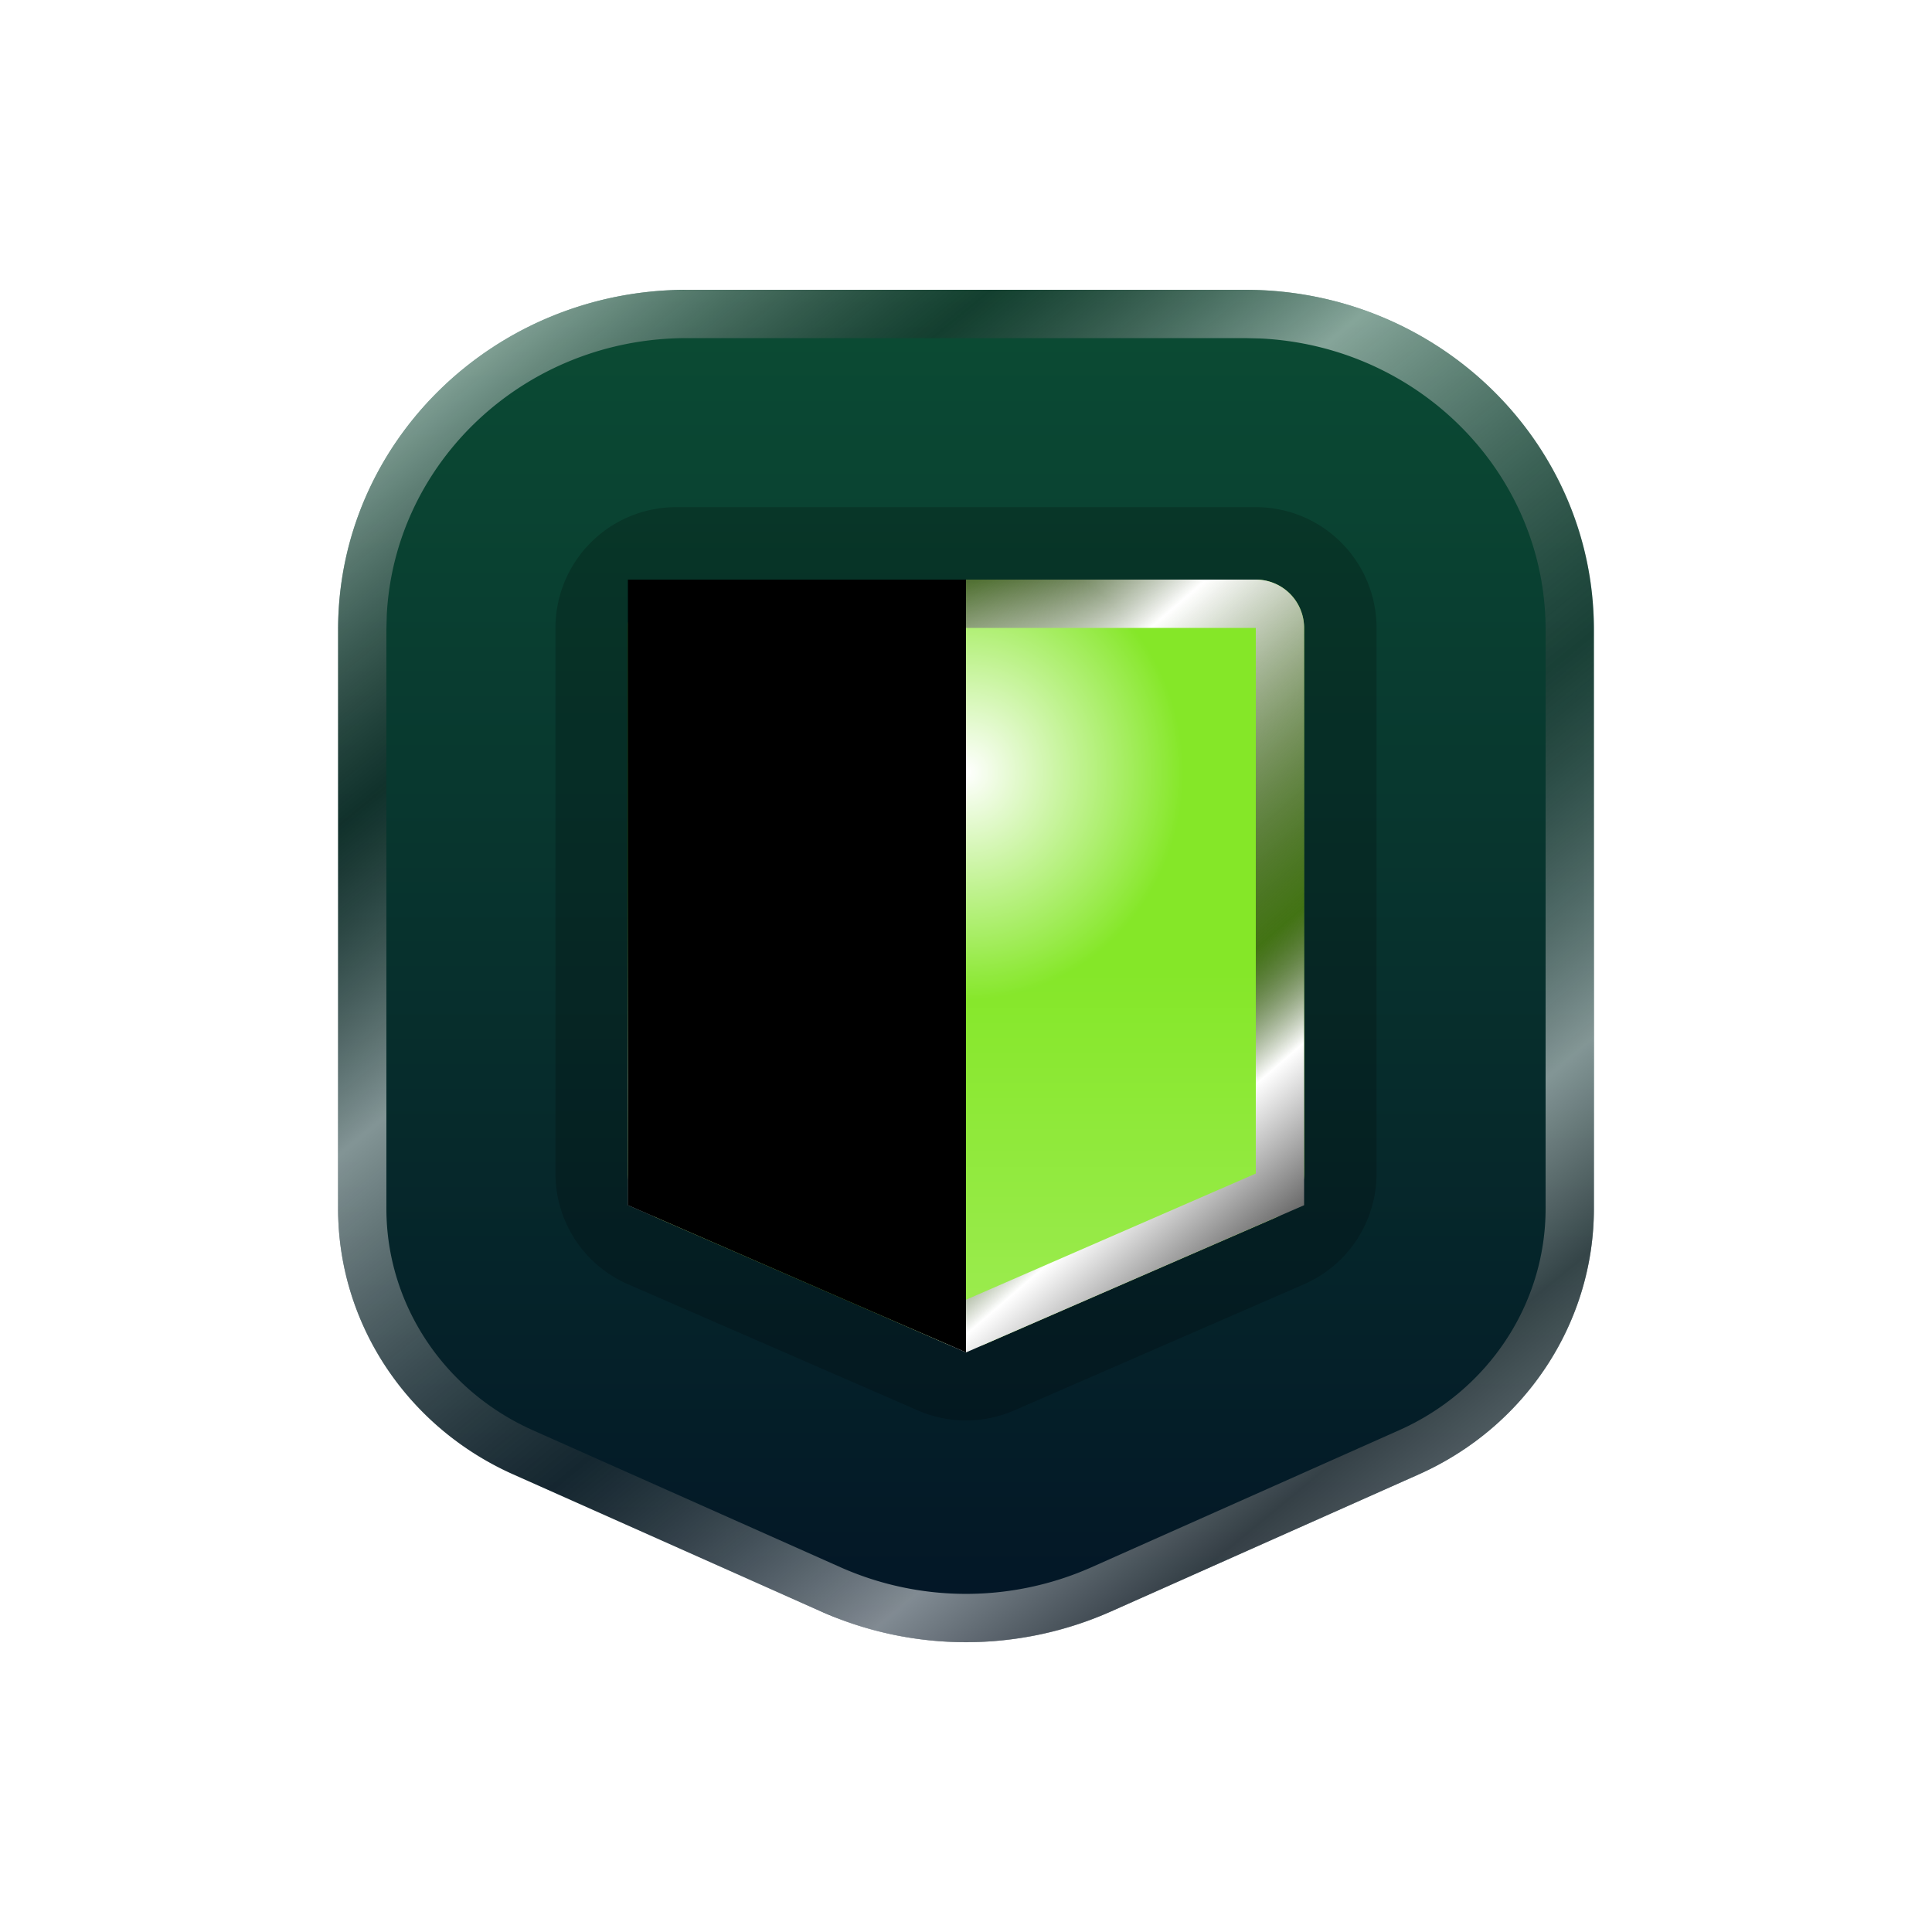
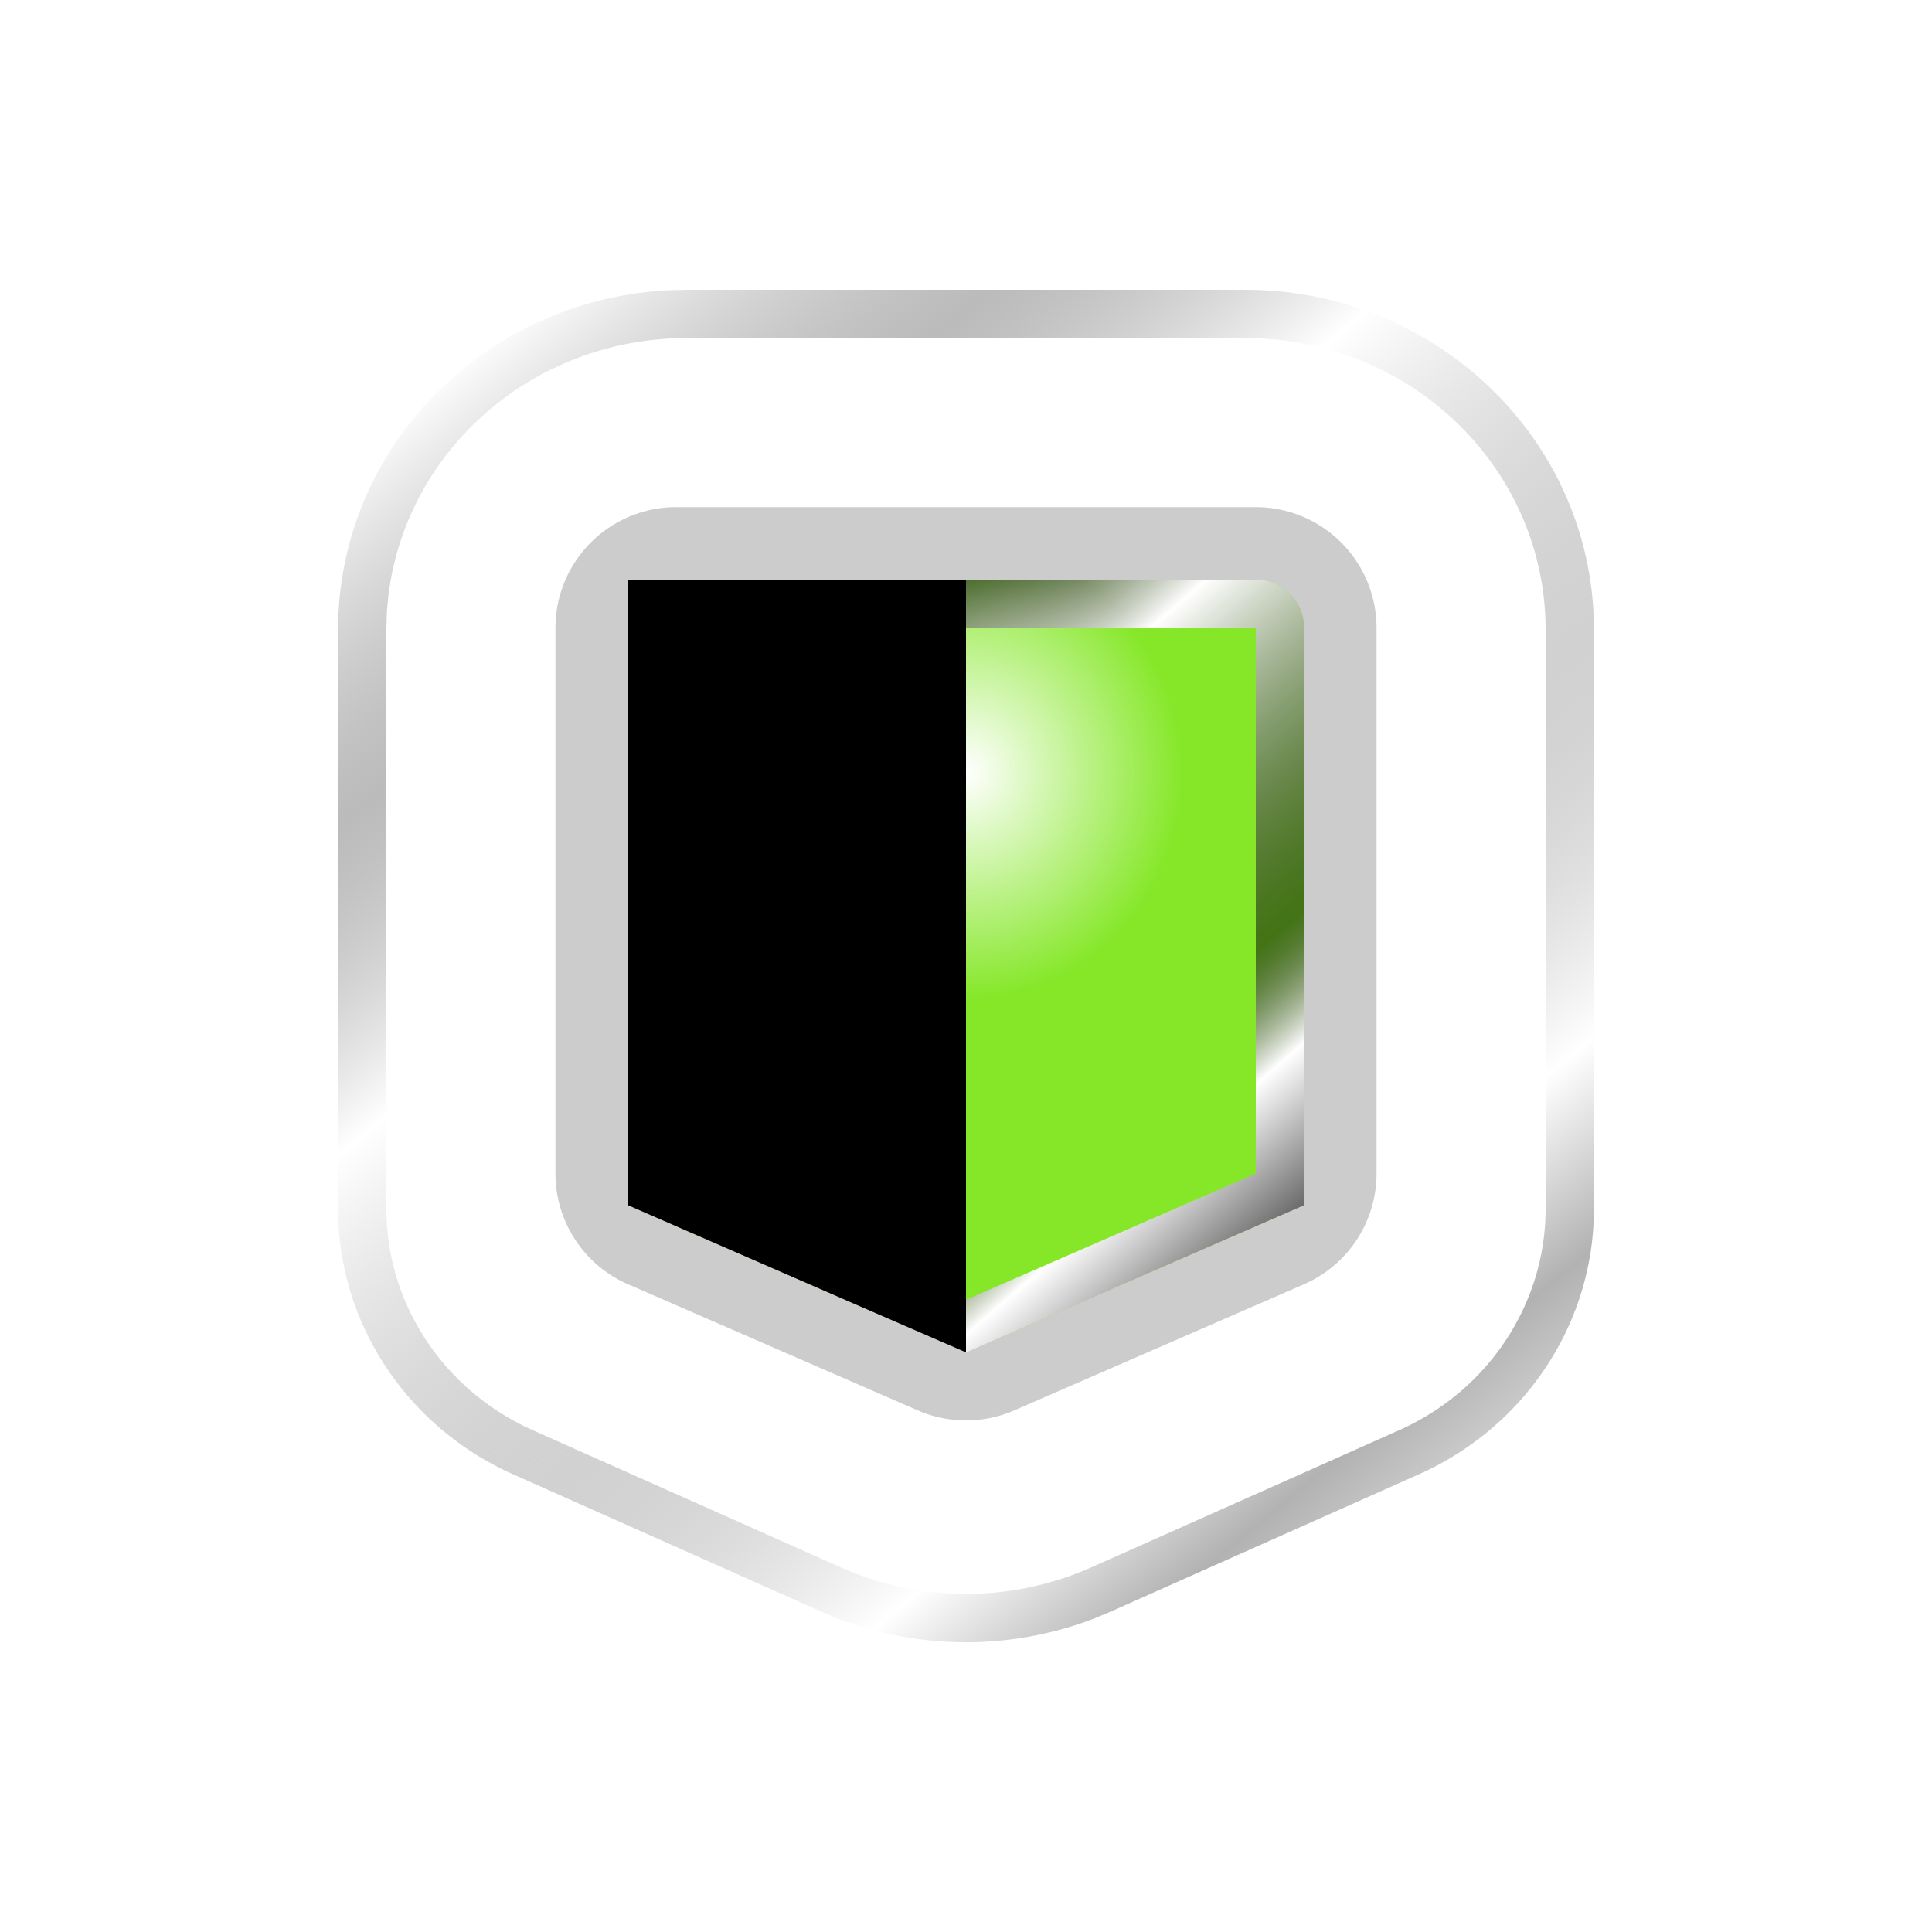
<svg xmlns="http://www.w3.org/2000/svg" width="40" height="40" fill="none">
-   <path d="M33 13.035C33 9.15 29.767 6 25.778 6H14.222C10.233 6 7 9.15 7 13.035v11.99c0 2.367 1.419 4.518 3.63 5.502l6.367 2.836a7.4 7.4 0 0 0 6.006 0l6.368-2.836C31.58 29.543 33 27.392 33 25.024v-11.99z" fill="url(#a)" />
  <path d="M32 13.035c0-3.205-2.59-5.864-5.9-6.027L25.778 7H14.223c-3.354 0-6.05 2.559-6.215 5.727L8 13.035v11.99c0 1.96 1.176 3.76 3.036 4.588l6.367 2.836a6.401 6.401 0 0 0 5.194 0l6.367-2.836c1.86-.828 3.036-2.627 3.036-4.589V13.035zm1 11.99-.004.221c-.085 2.28-1.484 4.328-3.626 5.281l-6.367 2.836-.36.15a7.405 7.405 0 0 1-5.286 0l-.36-.15-6.367-2.836c-2.142-.953-3.54-3.001-3.626-5.28L7 25.023V13.035c0-3.764 3.035-6.838 6.85-7.026L14.224 6h11.554C29.767 6 33 9.15 33 13.035v11.99z" fill="url(#b)" fill-opacity=".5" style="mix-blend-mode:color-dodge" />
  <path d="M26 12H14a1 1 0 0 0-1 1v11.297a1 1 0 0 0 .6.917l6 2.612a1 1 0 0 0 .8 0l6-2.612a1 1 0 0 0 .6-.917V13a1 1 0 0 0-1-1z" fill="#85E728" />
-   <path d="M26 12H14a1 1 0 0 0-1 1v11.297a1 1 0 0 0 .6.917l6 2.612a1 1 0 0 0 .8 0l6-2.612a1 1 0 0 0 .6-.917V13a1 1 0 0 0-1-1z" fill="url(#c)" fill-opacity=".2" style="mix-blend-mode:plus-lighter" />
  <path d="M13 24.297a1 1 0 0 0 .6.917l6 2.612a1 1 0 0 0 .702.036l.097-.036 6-2.612a1 1 0 0 0 .601-.917V13a1 1 0 0 0-1-1v-1.5a2.5 2.5 0 0 1 2.5 2.5v11.297a2.5 2.5 0 0 1-1.502 2.292l-6 2.612a2.5 2.5 0 0 1-1.996 0l-6-2.612a2.5 2.5 0 0 1-1.502-2.292V13a2.5 2.5 0 0 1 2.5-2.5V12a1 1 0 0 0-1 1v11.297zM26 10.5V12H14v-1.5h12z" fill="#000" fill-opacity=".2" />
  <path d="M14 12.5h12a.5.5 0 0 1 .5.5v11.625l-6.5 2.83-6.5-2.83V13a.5.5 0 0 1 .5-.5z" stroke="url(#d)" style="mix-blend-mode:overlay" />
  <g filter="url(#e)">
    <path transform="rotate(-90 20 25)" fill="url(#f)" d="M20 25h13v6H20z" />
  </g>
  <path fill-rule="evenodd" clip-rule="evenodd" d="M20 12h-7v12.952L20 28V12z" fill="#000" style="mix-blend-mode:overlay" />
  <defs>
    <linearGradient id="a" x1="20" y1="6" x2="20" y2="34" gradientUnits="userSpaceOnUse">
      <stop stop-color="#0B4C34" />
      <stop offset="1" stop-color="#031526" />
    </linearGradient>
    <linearGradient id="b" x1="10.656" y1="6.438" x2="32.37" y2="32.872" gradientUnits="userSpaceOnUse">
      <stop stop-color="#fff" />
      <stop offset=".173" stop-color="#242424" stop-opacity=".62" />
      <stop offset=".327" stop-color="#fff" />
      <stop offset=".565" stop-color="#484848" stop-opacity=".5" />
      <stop offset=".755" stop-color="#fff" />
      <stop offset=".853" stop-color="#666" />
      <stop offset="1" stop-color="#fff" />
    </linearGradient>
    <linearGradient id="c" x1="20" y1="20" x2="20" y2="28" gradientUnits="userSpaceOnUse">
      <stop stop-color="#fff" stop-opacity="0" />
      <stop offset="1" stop-color="#fff" />
    </linearGradient>
    <linearGradient id="d" x1="13" y1="13.684" x2="26.103" y2="28.852" gradientUnits="userSpaceOnUse">
      <stop />
      <stop offset=".173" stop-opacity=".62" />
      <stop offset=".327" stop-color="#fff" />
      <stop offset=".649" stop-opacity=".5" />
      <stop offset=".755" stop-color="#fff" />
      <stop offset=".973" />
    </linearGradient>
    <radialGradient id="f" cx="0" cy="0" r="1" gradientUnits="userSpaceOnUse" gradientTransform="matrix(0 4.5 -4.695 0 29 25)">
      <stop stop-color="#fff" />
      <stop offset="1" stop-color="#fff" stop-opacity="0" />
    </radialGradient>
    <filter id="e" x="19" y="11" width="8" height="15" filterUnits="userSpaceOnUse" color-interpolation-filters="sRGB">
      <feFlood flood-opacity="0" result="BackgroundImageFix" />
      <feBlend in="SourceGraphic" in2="BackgroundImageFix" result="shape" />
      <feGaussianBlur stdDeviation=".5" result="effect1_foregroundBlur_6540_22272" />
    </filter>
  </defs>
</svg>